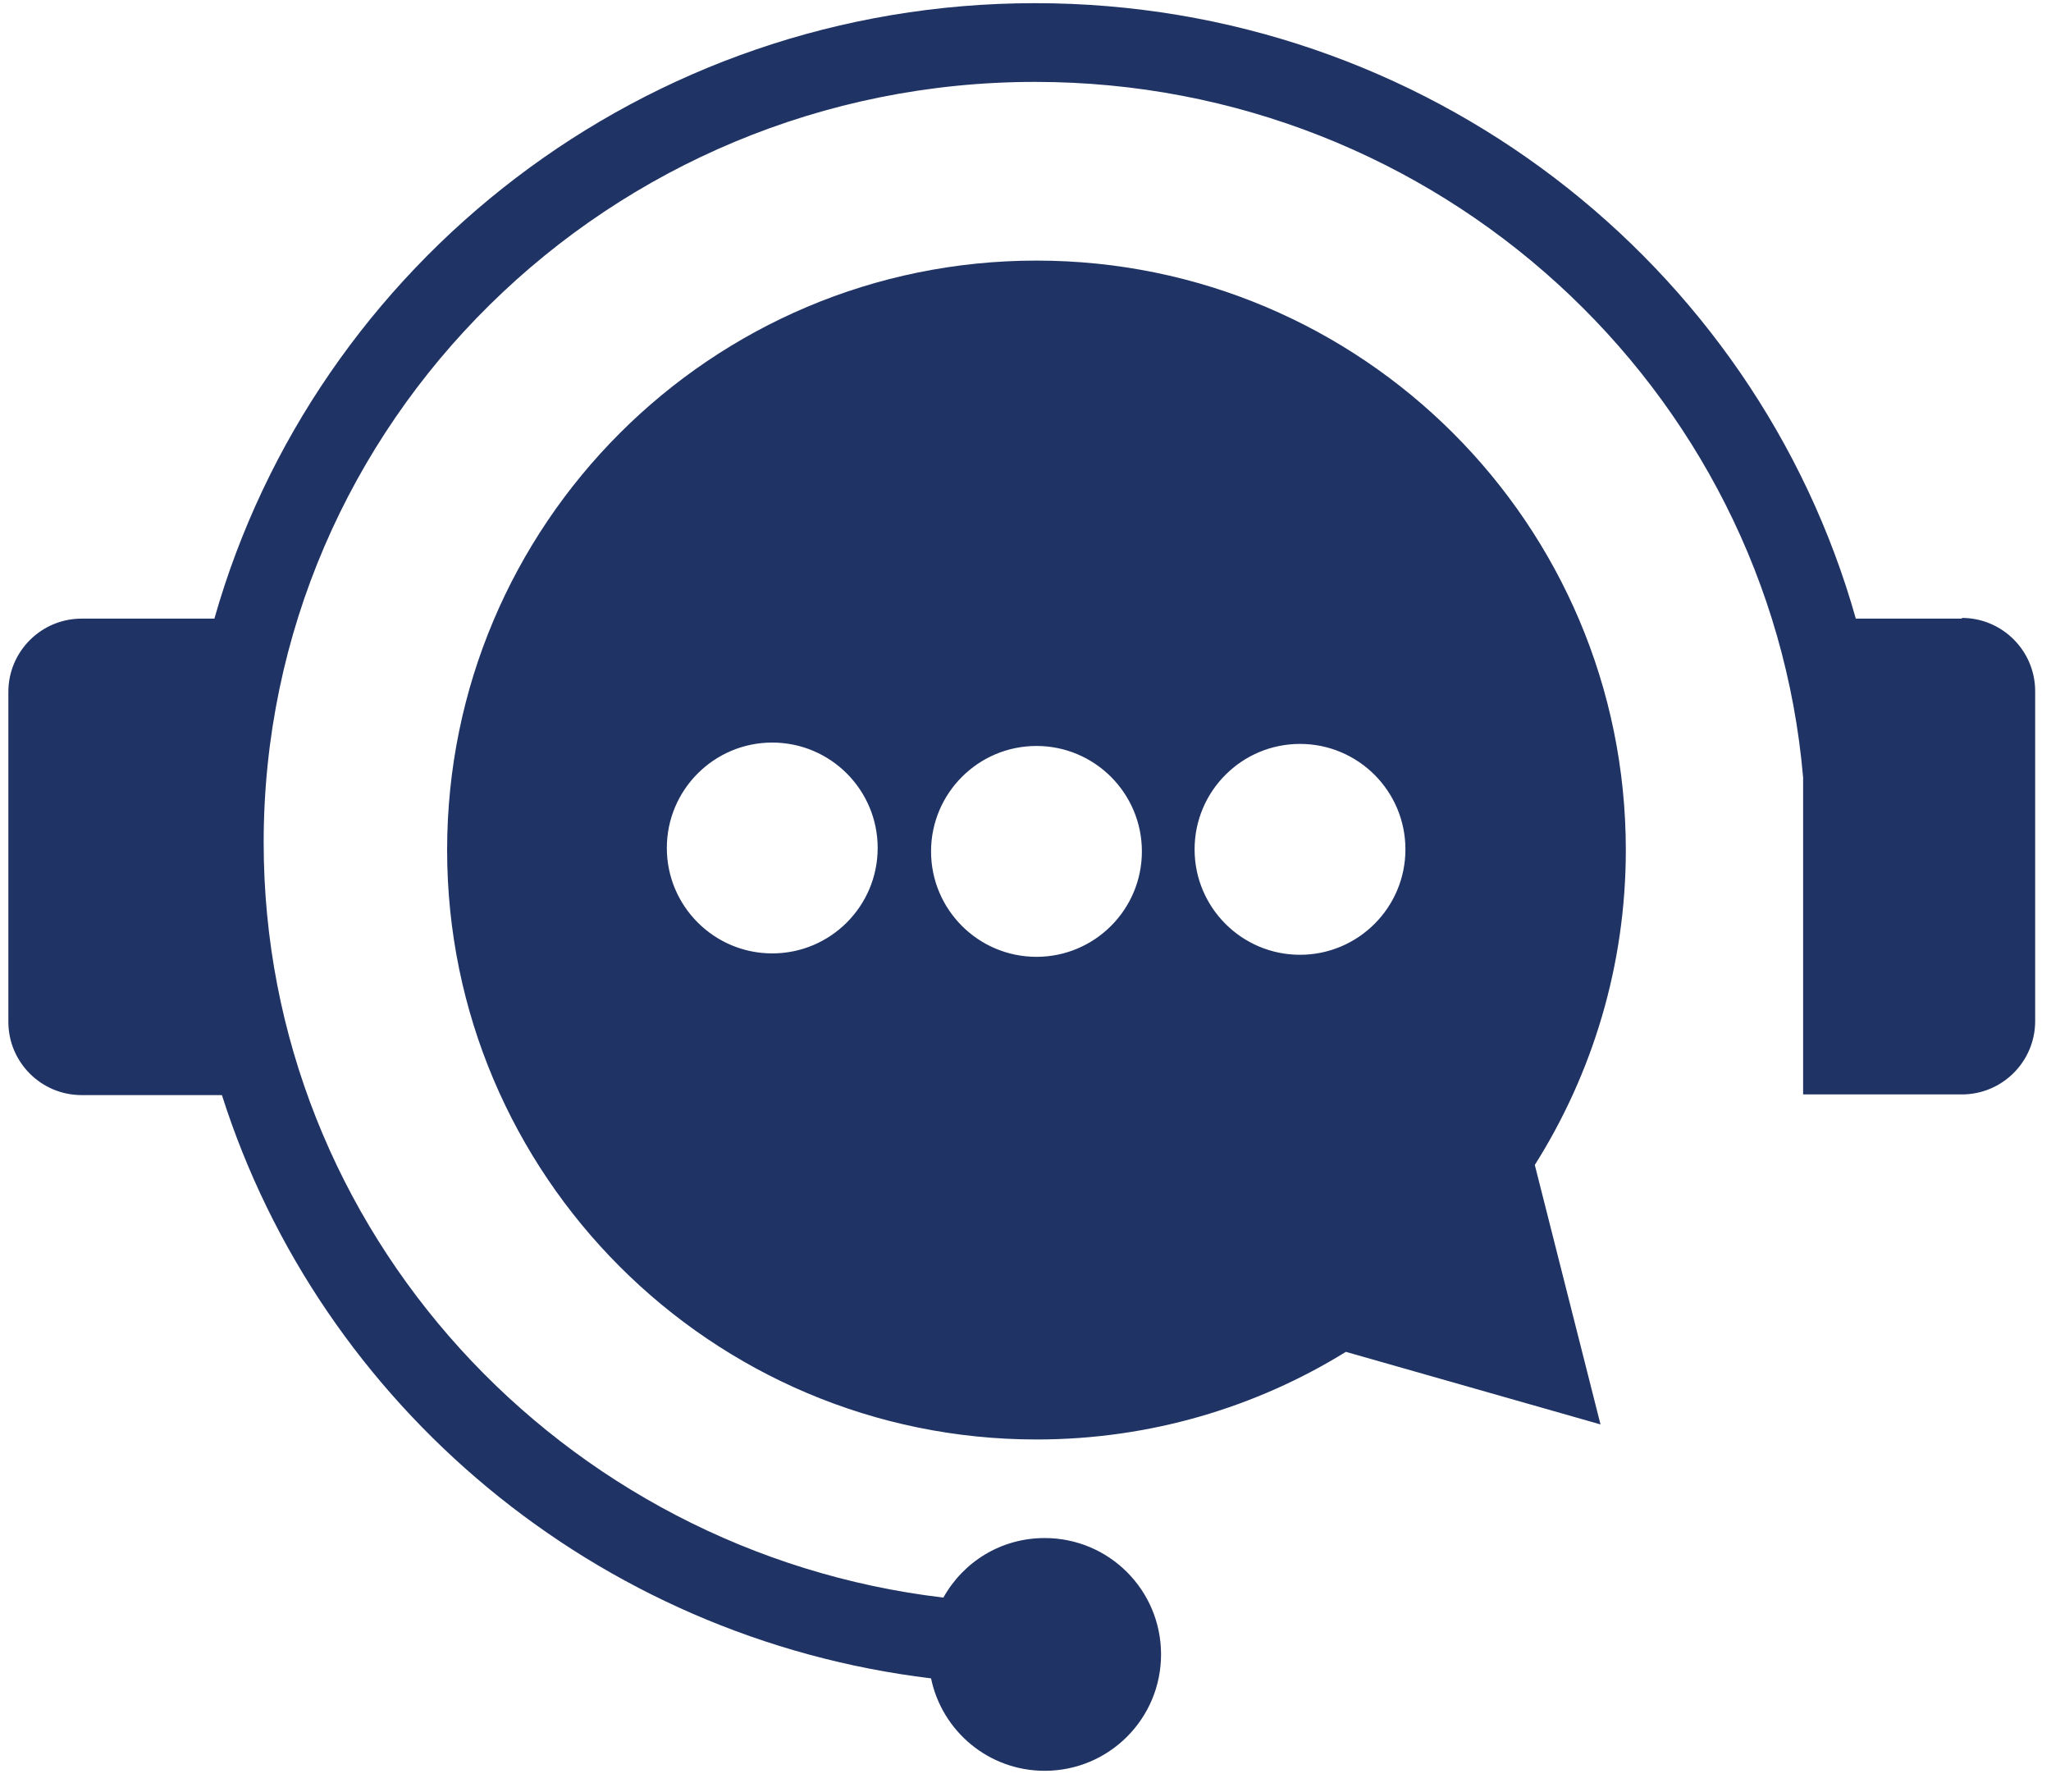
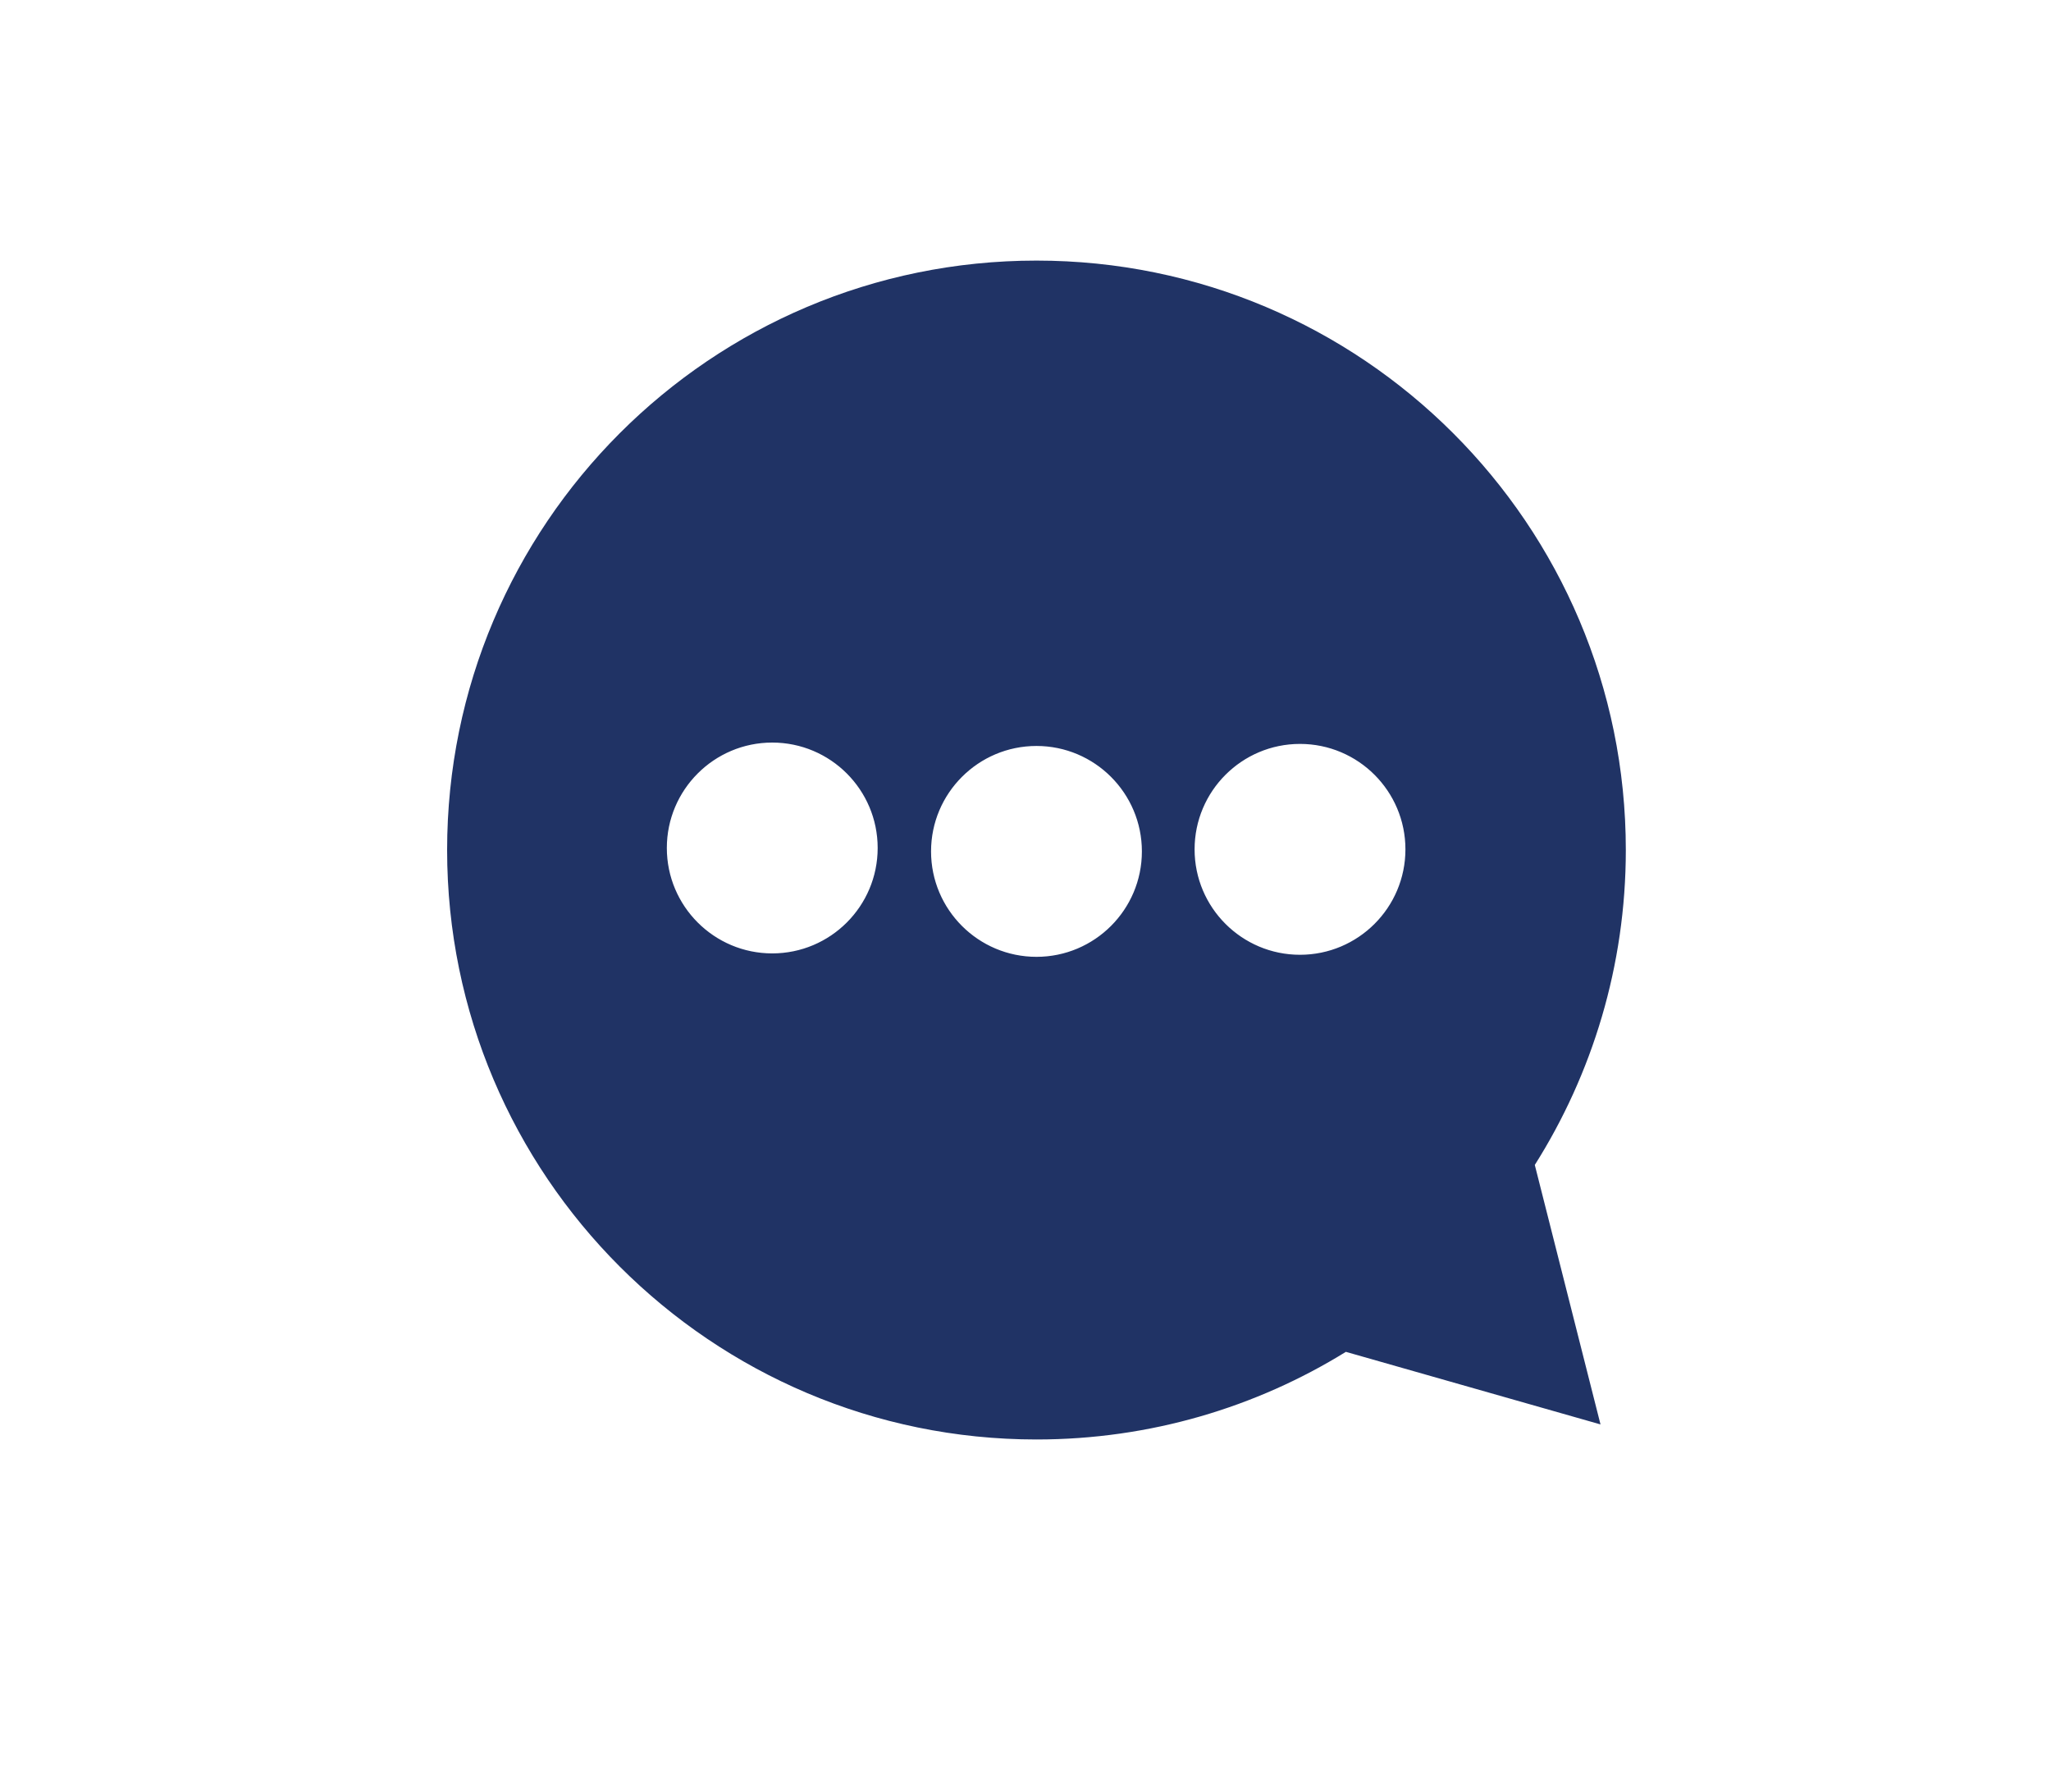
<svg xmlns="http://www.w3.org/2000/svg" width="79" height="69" viewBox="0 0 79 69" fill="none">
  <path d="M39.923 10.036C27.373 10.036 17.222 20.213 17.222 32.737C17.222 45.261 27.399 55.438 39.923 55.438C44.299 55.438 48.386 54.198 51.84 52.063L61.648 54.858L59.117 44.865C61.331 41.358 62.623 37.193 62.623 32.737C62.623 20.187 52.446 10.036 39.923 10.036ZM29.745 36.718C27.505 36.718 25.685 34.899 25.685 32.658C25.685 30.417 27.505 28.598 29.745 28.598C31.987 28.598 33.806 30.417 33.806 32.658C33.806 34.899 31.987 36.718 29.745 36.718ZM39.923 36.85C37.682 36.85 35.862 35.031 35.862 32.79C35.862 30.549 37.682 28.729 39.923 28.729C42.164 28.729 43.983 30.549 43.983 32.79C43.983 35.031 42.164 36.85 39.923 36.85ZM50.073 36.771C47.832 36.771 46.013 34.952 46.013 32.711C46.013 30.469 47.832 28.65 50.073 28.65C52.314 28.65 54.134 30.469 54.134 32.711C54.134 34.952 52.314 36.771 50.073 36.771Z" fill="#203365" />
-   <path d="M75.569 23.825H71.482C67.633 10.167 54.925 0.122 39.87 0.122C24.815 0.122 12.133 10.167 8.258 23.825H3.143C1.587 23.825 0.322 25.09 0.322 26.646V39.354C0.322 40.91 1.587 42.175 3.143 42.175H8.548C12.344 54.119 22.97 63.083 35.862 64.638C36.284 66.669 38.077 68.198 40.239 68.198C42.717 68.198 44.721 66.194 44.721 63.716C44.721 61.237 42.717 59.234 40.239 59.234C38.551 59.234 37.101 60.156 36.337 61.527C21.625 59.787 10.156 47.422 10.156 32.446C10.156 16.284 23.471 3.154 39.87 3.154C55.399 3.154 68.16 14.966 69.452 29.942V42.149H75.569C77.124 42.149 78.39 40.883 78.39 39.328V26.619C78.39 25.064 77.124 23.798 75.569 23.798V23.825Z" fill="#203365" />
</svg>